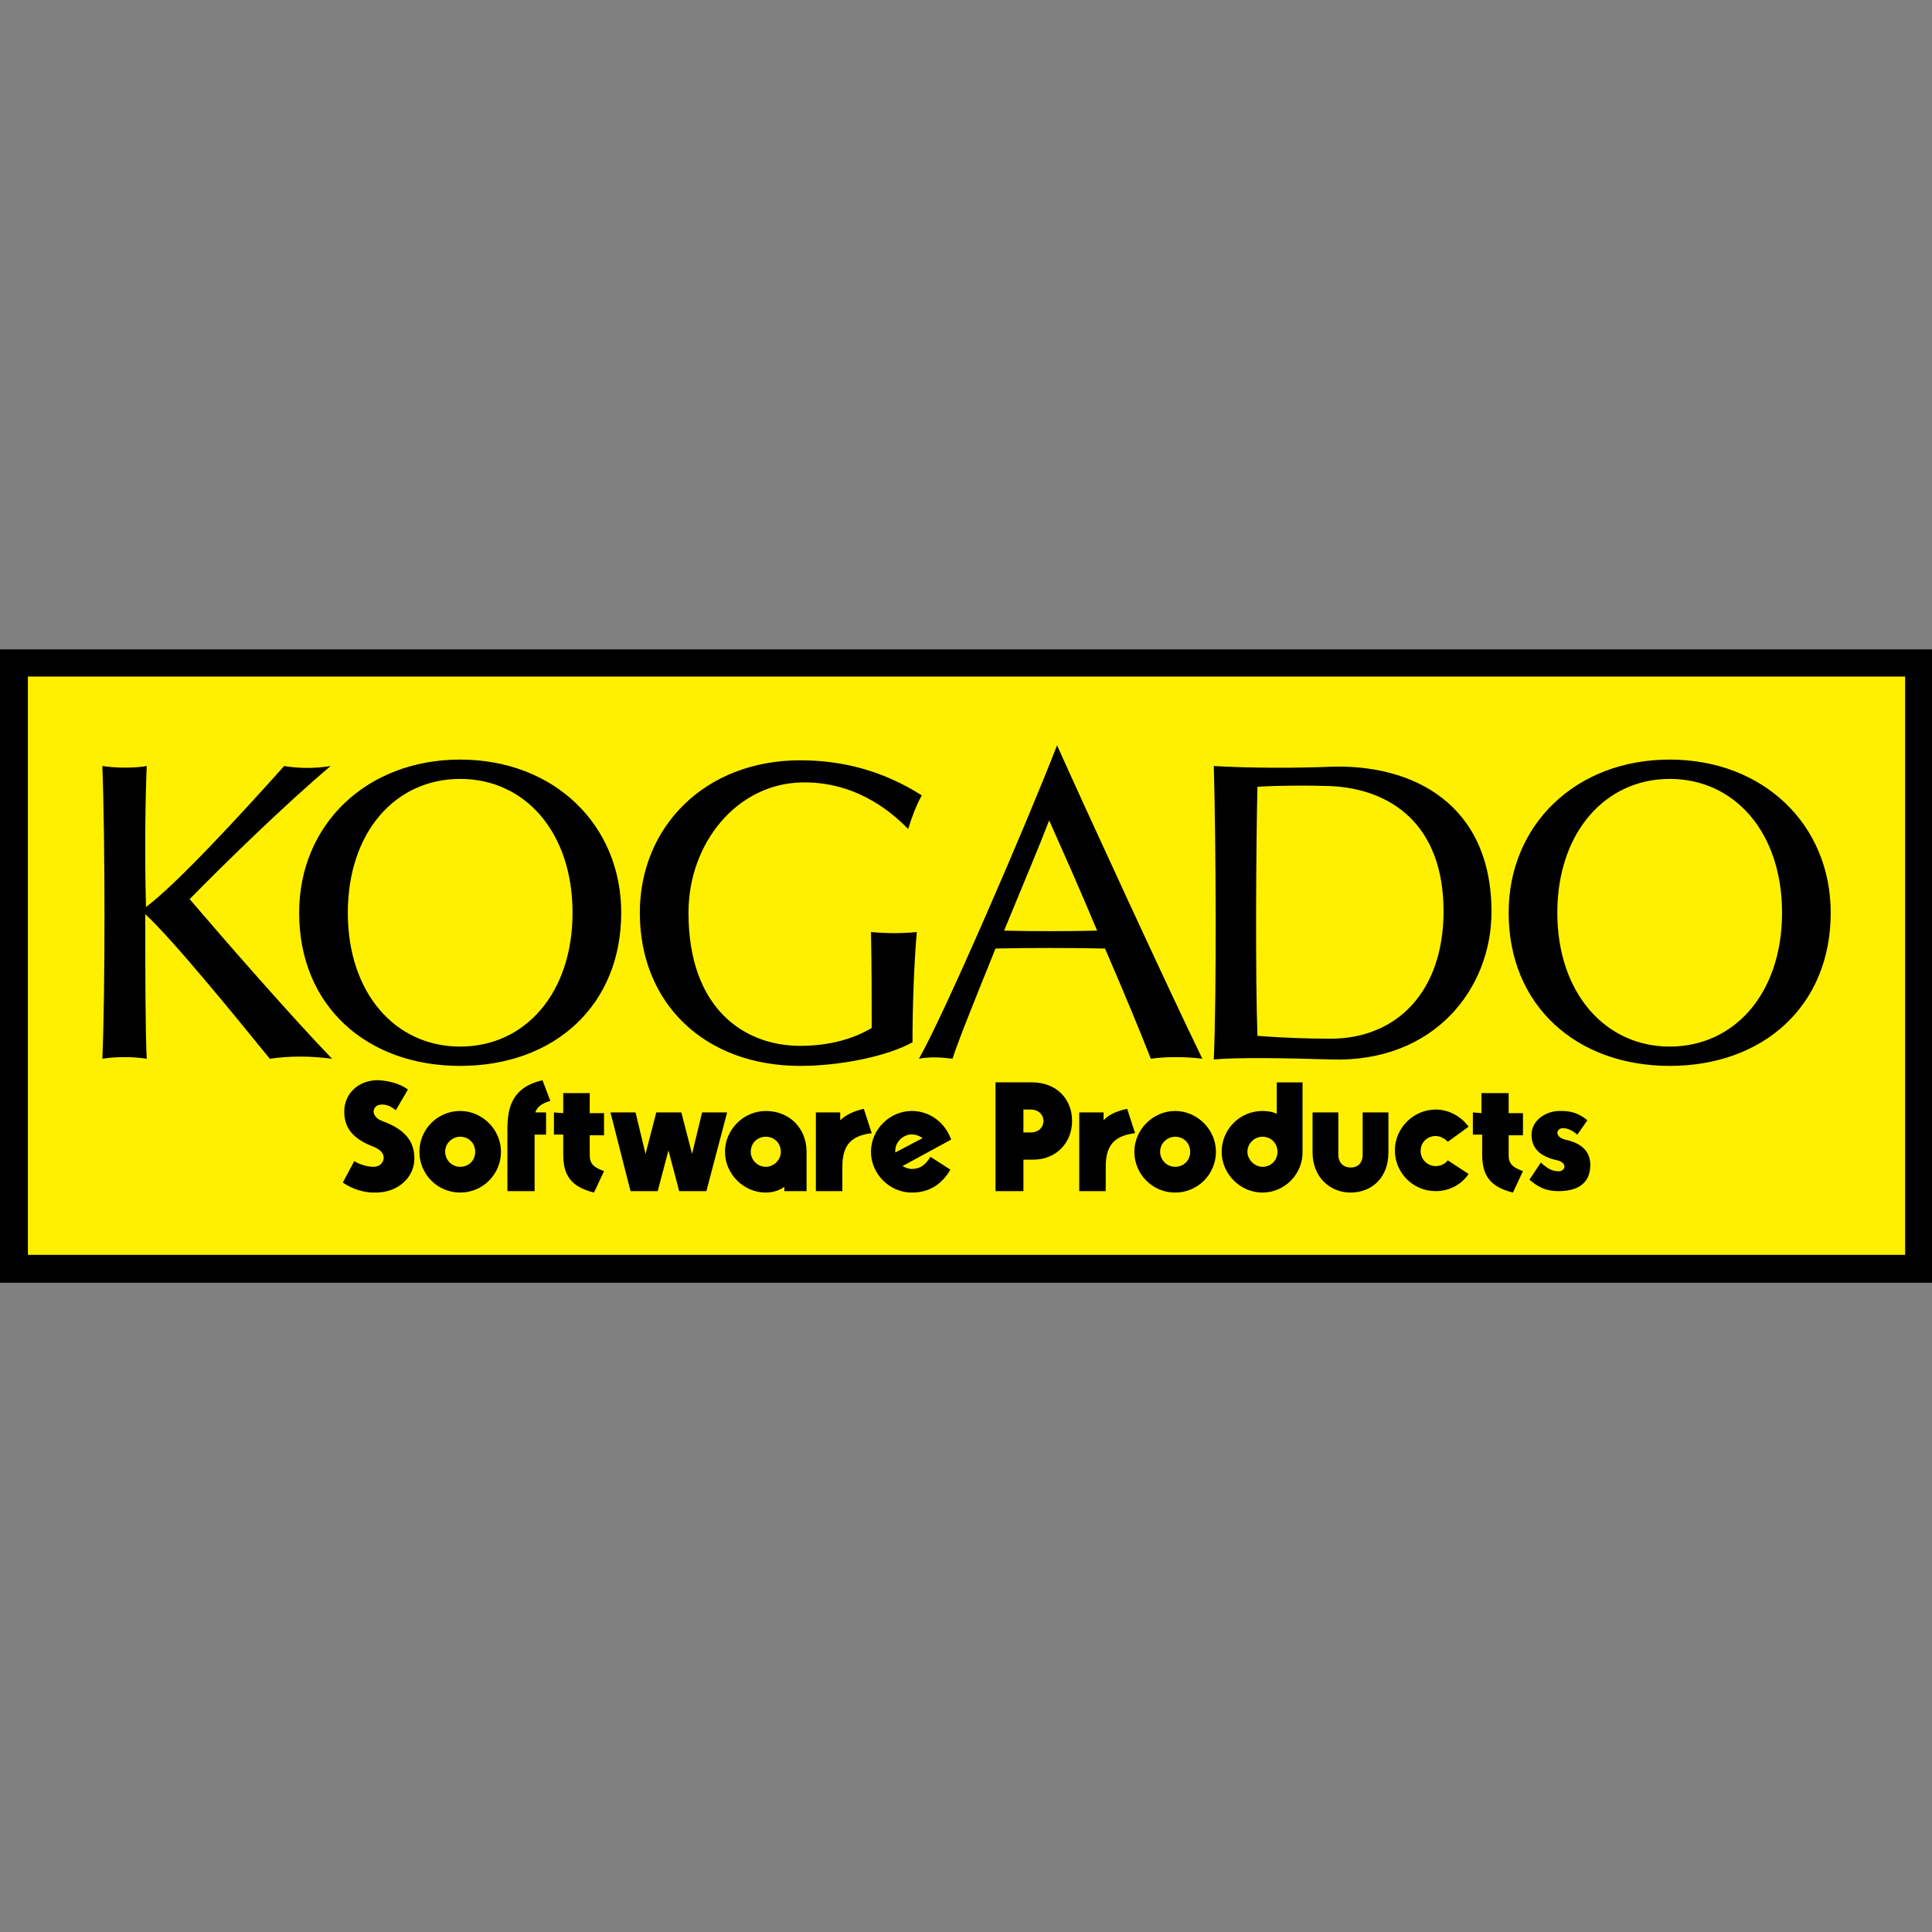
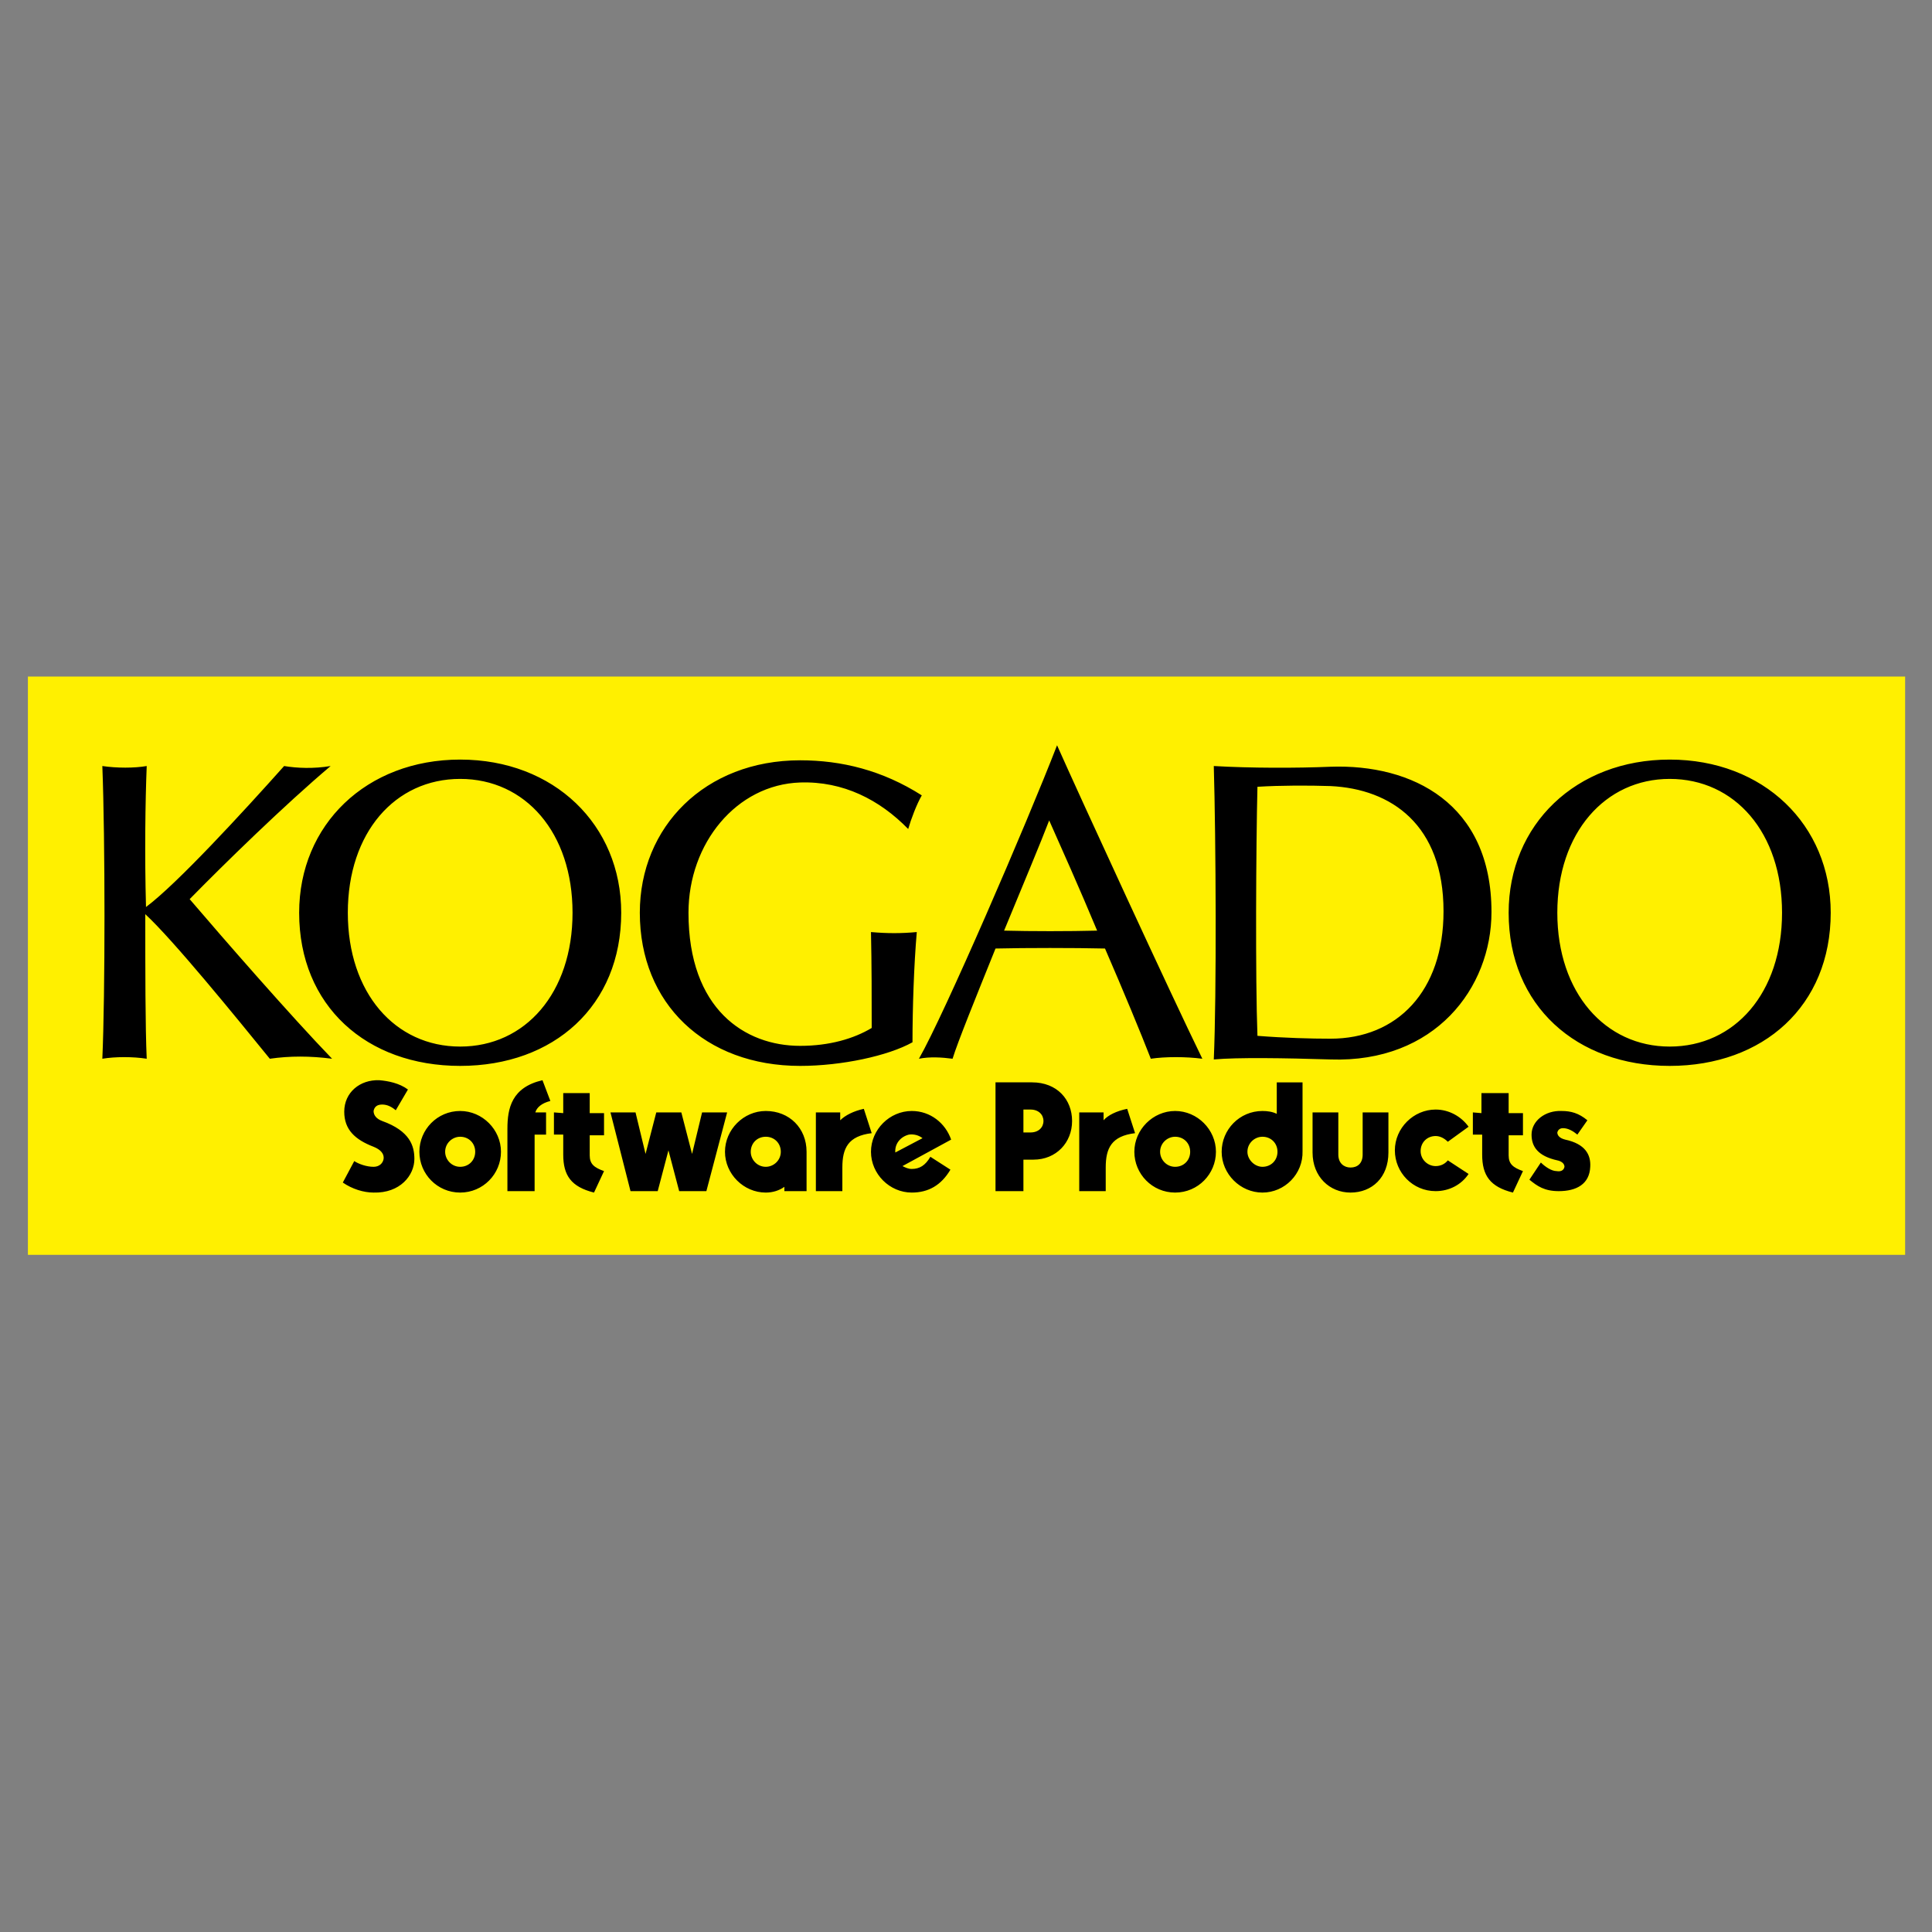
<svg xmlns="http://www.w3.org/2000/svg" xmlns:ns1="http://sodipodi.sourceforge.net/DTD/sodipodi-0.dtd" xmlns:ns2="http://www.inkscape.org/namespaces/inkscape" version="1.1" id="レイヤー_1" x="0px" y="0px" viewBox="0 0 230 230" xml:space="preserve" ns1:docname="kogado-logo.svg" width="230" height="230" ns2:version="1.1.2 (b8e25be833, 2022-02-05)">
  <rect x="0" y="0" width="230" height="230" fill="#808080" stroke="none" />
  <defs id="defs17" />
  <style type="text/css" id="style2">
	.st0{fill:#FFF000;}
</style>
  <g id="g12" transform="matrix(0.852,0,0,0.852,0.085,77.391)" style="stroke-width:1.174">
-     <rect x="-0.1" y="-0.1" width="270" height="88.5" id="rect4" style="stroke-width:1.174" />
    <rect x="3.8" y="3.7" class="st0" width="262.3" height="80.8" id="rect6" style="stroke-width:1.174" />
-     <path d="m 121.6,39.4 c 2.3,0.2 4.2,0.2 6.4,0 -0.4,4.6 -0.6,10.7 -0.6,15.4 -3.4,1.9 -9.9,3.3 -15.7,3.3 -13.3,0 -22.4,-8.7 -22.4,-21.4 0,-12 9.1,-21.3 22.4,-21.3 5.8,0 11.5,1.4 17,4.9 -0.7,1.2 -1.5,3.3 -1.9,4.7 -4,-4.1 -9.1,-6.7 -15.1,-6.5 -8.9,0.3 -15.6,8.5 -15.6,18.2 0,13.5 7.9,18.6 15.6,18.6 4.1,0 7.5,-1 10,-2.5 0,-4.2 0,-8.8 -0.1,-13.4 z m 111.6,18.7 c 13.1,0 22.5,-8.4 22.5,-21.4 0,-12.3 -9.4,-21.4 -22.5,-21.4 -13.1,0 -22.5,9.1 -22.5,21.4 0,13 9.5,21.4 22.5,21.4 z M 217.5,36.7 c 0,-11.2 6.7,-18.7 15.7,-18.7 9.1,0 15.7,7.5 15.7,18.7 0,11.2 -6.6,18.7 -15.7,18.7 -9,0 -15.7,-7.5 -15.7,-18.7 z m -48,20.5 c 3.3,-0.3 9.9,-0.2 16.3,0 14.6,0.5 22.5,-10 22.5,-20.6 0,-15.2 -11.1,-20.7 -22.5,-20.3 -4.7,0.2 -11.2,0.2 -16.3,-0.1 0.3,10.3 0.4,31.9 0,41 z M 185.8,19 c 8.5,0.4 15.8,5.4 15.8,17.5 0,11.2 -6.5,17.8 -15.8,17.8 -2.7,0 -6.4,-0.1 -10.2,-0.4 -0.3,-7.9 -0.2,-26.7 0,-34.8 3.2,-0.2 7.2,-0.2 10.2,-0.1 z M 64.2,58.1 c 13.1,0 22.5,-8.4 22.5,-21.4 0,-12.3 -9.4,-21.4 -22.5,-21.4 -13.1,0 -22.5,9.1 -22.5,21.4 0,13 9.4,21.4 22.5,21.4 z M 48.5,36.7 C 48.5,25.5 55.1,18 64.2,18 c 9.1,0 15.7,7.5 15.7,18.7 0,11.2 -6.6,18.7 -15.7,18.7 -9.1,0 -15.7,-7.5 -15.7,-18.7 z M 20.4,16.2 c -1.7,0.3 -4.2,0.3 -6.2,0 0.4,10.3 0.4,31.9 0,40.9 1.8,-0.3 4.3,-0.3 6.2,0 -0.2,-4.5 -0.2,-12.3 -0.2,-20.2 3.9,3.6 12.6,14.3 17.4,20.2 2.8,-0.4 5.6,-0.4 8.7,0 C 40.6,51.2 31.1,40.3 26.4,34.8 31.2,29.9 39.7,21.6 46.1,16.2 c -2.4,0.4 -4.7,0.3 -6.5,0 -5.8,6.5 -15,16.5 -19.3,19.7 -0.2,-7.3 -0.1,-14.7 0.1,-19.7 z m 133.9,25.5 c 2.6,6 5,11.8 6.4,15.4 2,-0.3 4.9,-0.3 7.2,0 -4.4,-9 -17.1,-36.6 -20.3,-43.8 -4.3,11.1 -15.8,37.7 -19.3,43.8 1.5,-0.3 3.2,-0.2 4.7,0 0.7,-2.3 3.3,-8.7 6,-15.4 4.2,-0.1 11,-0.1 15.3,0 z m -14.1,-2.5 c 2.6,-6.3 5.2,-12.5 6.3,-15.4 1.6,3.6 4.2,9.4 6.7,15.4 -3.9,0.1 -9.3,0.1 -13,0 z" id="path8" style="stroke-width:1.174" />
+     <path d="m 121.6,39.4 c 2.3,0.2 4.2,0.2 6.4,0 -0.4,4.6 -0.6,10.7 -0.6,15.4 -3.4,1.9 -9.9,3.3 -15.7,3.3 -13.3,0 -22.4,-8.7 -22.4,-21.4 0,-12 9.1,-21.3 22.4,-21.3 5.8,0 11.5,1.4 17,4.9 -0.7,1.2 -1.5,3.3 -1.9,4.7 -4,-4.1 -9.1,-6.7 -15.1,-6.5 -8.9,0.3 -15.6,8.5 -15.6,18.2 0,13.5 7.9,18.6 15.6,18.6 4.1,0 7.5,-1 10,-2.5 0,-4.2 0,-8.8 -0.1,-13.4 z m 111.6,18.7 c 13.1,0 22.5,-8.4 22.5,-21.4 0,-12.3 -9.4,-21.4 -22.5,-21.4 -13.1,0 -22.5,9.1 -22.5,21.4 0,13 9.5,21.4 22.5,21.4 z M 217.5,36.7 c 0,-11.2 6.7,-18.7 15.7,-18.7 9.1,0 15.7,7.5 15.7,18.7 0,11.2 -6.6,18.7 -15.7,18.7 -9,0 -15.7,-7.5 -15.7,-18.7 z m -48,20.5 c 3.3,-0.3 9.9,-0.2 16.3,0 14.6,0.5 22.5,-10 22.5,-20.6 0,-15.2 -11.1,-20.7 -22.5,-20.3 -4.7,0.2 -11.2,0.2 -16.3,-0.1 0.3,10.3 0.4,31.9 0,41 z M 185.8,19 c 8.5,0.4 15.8,5.4 15.8,17.5 0,11.2 -6.5,17.8 -15.8,17.8 -2.7,0 -6.4,-0.1 -10.2,-0.4 -0.3,-7.9 -0.2,-26.7 0,-34.8 3.2,-0.2 7.2,-0.2 10.2,-0.1 z M 64.2,58.1 c 13.1,0 22.5,-8.4 22.5,-21.4 0,-12.3 -9.4,-21.4 -22.5,-21.4 -13.1,0 -22.5,9.1 -22.5,21.4 0,13 9.4,21.4 22.5,21.4 z M 48.5,36.7 C 48.5,25.5 55.1,18 64.2,18 c 9.1,0 15.7,7.5 15.7,18.7 0,11.2 -6.6,18.7 -15.7,18.7 -9.1,0 -15.7,-7.5 -15.7,-18.7 z M 20.4,16.2 c -1.7,0.3 -4.2,0.3 -6.2,0 0.4,10.3 0.4,31.9 0,40.9 1.8,-0.3 4.3,-0.3 6.2,0 -0.2,-4.5 -0.2,-12.3 -0.2,-20.2 3.9,3.6 12.6,14.3 17.4,20.2 2.8,-0.4 5.6,-0.4 8.7,0 C 40.6,51.2 31.1,40.3 26.4,34.8 31.2,29.9 39.7,21.6 46.1,16.2 c -2.4,0.4 -4.7,0.3 -6.5,0 -5.8,6.5 -15,16.5 -19.3,19.7 -0.2,-7.3 -0.1,-14.7 0.1,-19.7 z m 133.9,25.5 c 2.6,6 5,11.8 6.4,15.4 2,-0.3 4.9,-0.3 7.2,0 -4.4,-9 -17.1,-36.6 -20.3,-43.8 -4.3,11.1 -15.8,37.7 -19.3,43.8 1.5,-0.3 3.2,-0.2 4.7,0 0.7,-2.3 3.3,-8.7 6,-15.4 4.2,-0.1 11,-0.1 15.3,0 z m -14.1,-2.5 c 2.6,-6.3 5.2,-12.5 6.3,-15.4 1.6,3.6 4.2,9.4 6.7,15.4 -3.9,0.1 -9.3,0.1 -13,0 " id="path8" style="stroke-width:1.174" />
    <path d="m 85.2,64.6 h 3.5 l 1.4,5.8 1.5,-5.8 h 3.5 l 1.5,5.8 1.4,-5.8 h 3.5 l -2.9,11 h -3.8 l -1.5,-5.7 -1.5,5.7 H 88 Z m 32.1,1.1 v -1.1 h -3.4 v 11 h 3.7 v -3.3 c 0,-2.7 0.8,-4.4 4.1,-4.8 l -1.1,-3.4 c -1.4,0.3 -2.6,0.9 -3.3,1.6 z m 76.6,4.5 v -5.6 h -3.6 v 5.9 c 0,1.2 -0.7,1.8 -1.7,1.8 -0.9,0 -1.7,-0.6 -1.7,-1.8 v -5.9 h -3.6 v 5.6 c 0,3.4 2.4,5.6 5.3,5.6 3,0 5.3,-2.1 5.3,-5.6 z m -137,-8.8 c -1.2,-0.9 -2.8,-1.2 -4,-1.3 -2.7,-0.1 -4.9,1.7 -4.9,4.4 0,2.5 1.5,3.9 4.1,4.9 1,0.4 1.5,1 1.4,1.7 -0.1,0.6 -0.6,1.1 -1.4,1.1 -1,0 -2.1,-0.4 -2.7,-0.8 l -1.6,3 c 1.3,0.9 2.9,1.4 4.3,1.4 3.7,0.1 5.7,-2.4 5.7,-4.7 0,-1.8 -0.6,-3.9 -4.5,-5.3 -0.8,-0.3 -1.2,-0.8 -1.2,-1.4 0.1,-0.5 0.4,-0.9 1.2,-0.9 0.7,0 1.3,0.3 1.9,0.8 z m 164.8,4.3 c -1.2,-1 -2.3,-1.3 -3.6,-1.3 -2.3,-0.1 -4.2,1.4 -4.2,3.3 0,1.7 0.9,3 3.6,3.6 0.5,0.1 1,0.4 1,0.9 -0.1,0.5 -0.5,0.7 -1.1,0.6 -0.7,0 -1.6,-0.6 -2.2,-1.2 l -1.6,2.4 c 1.1,0.9 2.1,1.6 4.1,1.6 2.5,0 4.3,-1 4.4,-3.4 0.1,-1.7 -0.7,-3.2 -3.5,-3.8 -0.8,-0.2 -1.1,-0.6 -1.1,-1 0.1,-0.4 0.4,-0.6 0.8,-0.6 0.7,0 1.4,0.4 2,0.9 z m -19.5,5.6 c -0.4,0.5 -1,0.8 -1.7,0.8 -1.1,0 -2.1,-0.9 -2.1,-2.1 0,-1.2 0.9,-2.1 2.1,-2.1 0.6,0 1.2,0.3 1.7,0.8 l 2.9,-2.1 c -1,-1.4 -2.7,-2.4 -4.6,-2.4 -3.1,0 -5.7,2.6 -5.7,5.7 0,3.1 2.5,5.7 5.7,5.7 1.9,0 3.6,-0.9 4.6,-2.4 z M 76.8,63 75.7,60.1 c -4.3,1 -4.9,3.9 -4.9,6.8 v 8.7 h 3.8 v -7.9 h 1.6 v -3.1 h -1.5 c 0.2,-0.7 0.9,-1.3 2.1,-1.6 z m 0.5,1.6 v 3.1 h 1.3 v 2.8 c 0,2.9 1.1,4.5 4.3,5.3 l 1.4,-3 c -1.4,-0.5 -2,-1 -2,-2.2 v -2.8 h 2 v -3.1 h -2 v -2.8 h -3.7 v 2.8 z m 65.6,11 H 139 V 60.4 h 5.1 c 3.5,0 5.6,2.4 5.6,5.4 0,3 -2.2,5.4 -5.4,5.4 h -1.4 z m 0,-8.2 h 1 c 1.1,0 1.8,-0.7 1.8,-1.6 0,-0.9 -0.7,-1.6 -1.8,-1.6 h -1 z m -84.4,2.7 c 0,-3.1 2.5,-5.7 5.7,-5.7 3.1,0 5.7,2.6 5.7,5.7 0,3.1 -2.5,5.7 -5.7,5.7 -3.2,0 -5.7,-2.6 -5.7,-5.7 z m 5.7,2.1 c 1.2,0 2.1,-0.9 2.1,-2.1 0,-1.2 -0.9,-2.1 -2.1,-2.1 -1.1,0 -2.1,0.9 -2.1,2.1 0,1.1 0.9,2.1 2.1,2.1 z m 48.4,3.4 h -3.1 V 75 c -0.7,0.5 -1.6,0.8 -2.6,0.8 -3.1,0 -5.7,-2.6 -5.7,-5.7 0,-3.1 2.6,-5.7 5.7,-5.7 3.3,0 5.7,2.4 5.7,5.7 z m -5.7,-3.4 c 1.1,0 2.1,-0.9 2.1,-2.1 0,-1.2 -0.9,-2.1 -2.1,-2.1 -1.2,0 -2.1,0.9 -2.1,2.1 0,1.1 0.9,2.1 2.1,2.1 z m 51.5,-2.1 c 0,-3.1 2.6,-5.7 5.7,-5.7 3.1,0 5.7,2.6 5.7,5.7 0,3.1 -2.5,5.7 -5.7,5.7 -3.2,0 -5.7,-2.6 -5.7,-5.7 z m 5.7,2.1 c 1.2,0 2.1,-0.9 2.1,-2.1 0,-1.2 -0.9,-2.1 -2.1,-2.1 -1.1,0 -2.1,0.9 -2.1,2.1 0,1.1 0.9,2.1 2.1,2.1 z m 12.2,3.6 c -3.1,0 -5.7,-2.6 -5.7,-5.7 0,-3.1 2.5,-5.7 5.7,-5.7 0.7,0 1.4,0.1 2,0.4 v -4.4 h 3.6 V 70 c 0.1,3.2 -2.5,5.8 -5.6,5.8 z m 0,-3.6 c 1.2,0 2.1,-0.9 2.1,-2.1 0,-1.2 -0.9,-2.1 -2.1,-2.1 -1.1,0 -2.1,0.9 -2.1,2.1 0,1.1 1,2.1 2.1,2.1 z M 126,72.1 c 0.4,0.2 0.8,0.4 1.3,0.4 1.1,0 1.9,-0.5 2.6,-1.7 l 2.8,1.8 c -1.3,2.2 -3.1,3.2 -5.4,3.2 -3.1,0 -5.7,-2.6 -5.7,-5.7 0,-3.1 2.6,-5.7 5.7,-5.7 2.6,0 4.7,1.7 5.5,4 z m -1,-1.9 3.8,-2 c -0.5,-0.4 -1.2,-0.6 -1.9,-0.5 -1.2,0.3 -2,1.3 -1.9,2.5 z m 80.7,-5.6 v 3.1 h 1.3 v 2.8 c 0,2.9 1.1,4.5 4.3,5.3 l 1.4,-3 c -1.4,-0.5 -2,-1 -2,-2.2 v -2.8 h 2 v -3.1 h -2 v -2.8 h -3.8 v 2.8 z m -51.6,1.1 v -1.1 h -3.4 v 11 h 3.7 v -3.3 c 0,-2.7 0.8,-4.4 4.1,-4.8 l -1.1,-3.4 c -1.5,0.3 -2.7,0.9 -3.3,1.6 z" id="path10" style="stroke-width:1.174" />
  </g>
</svg>